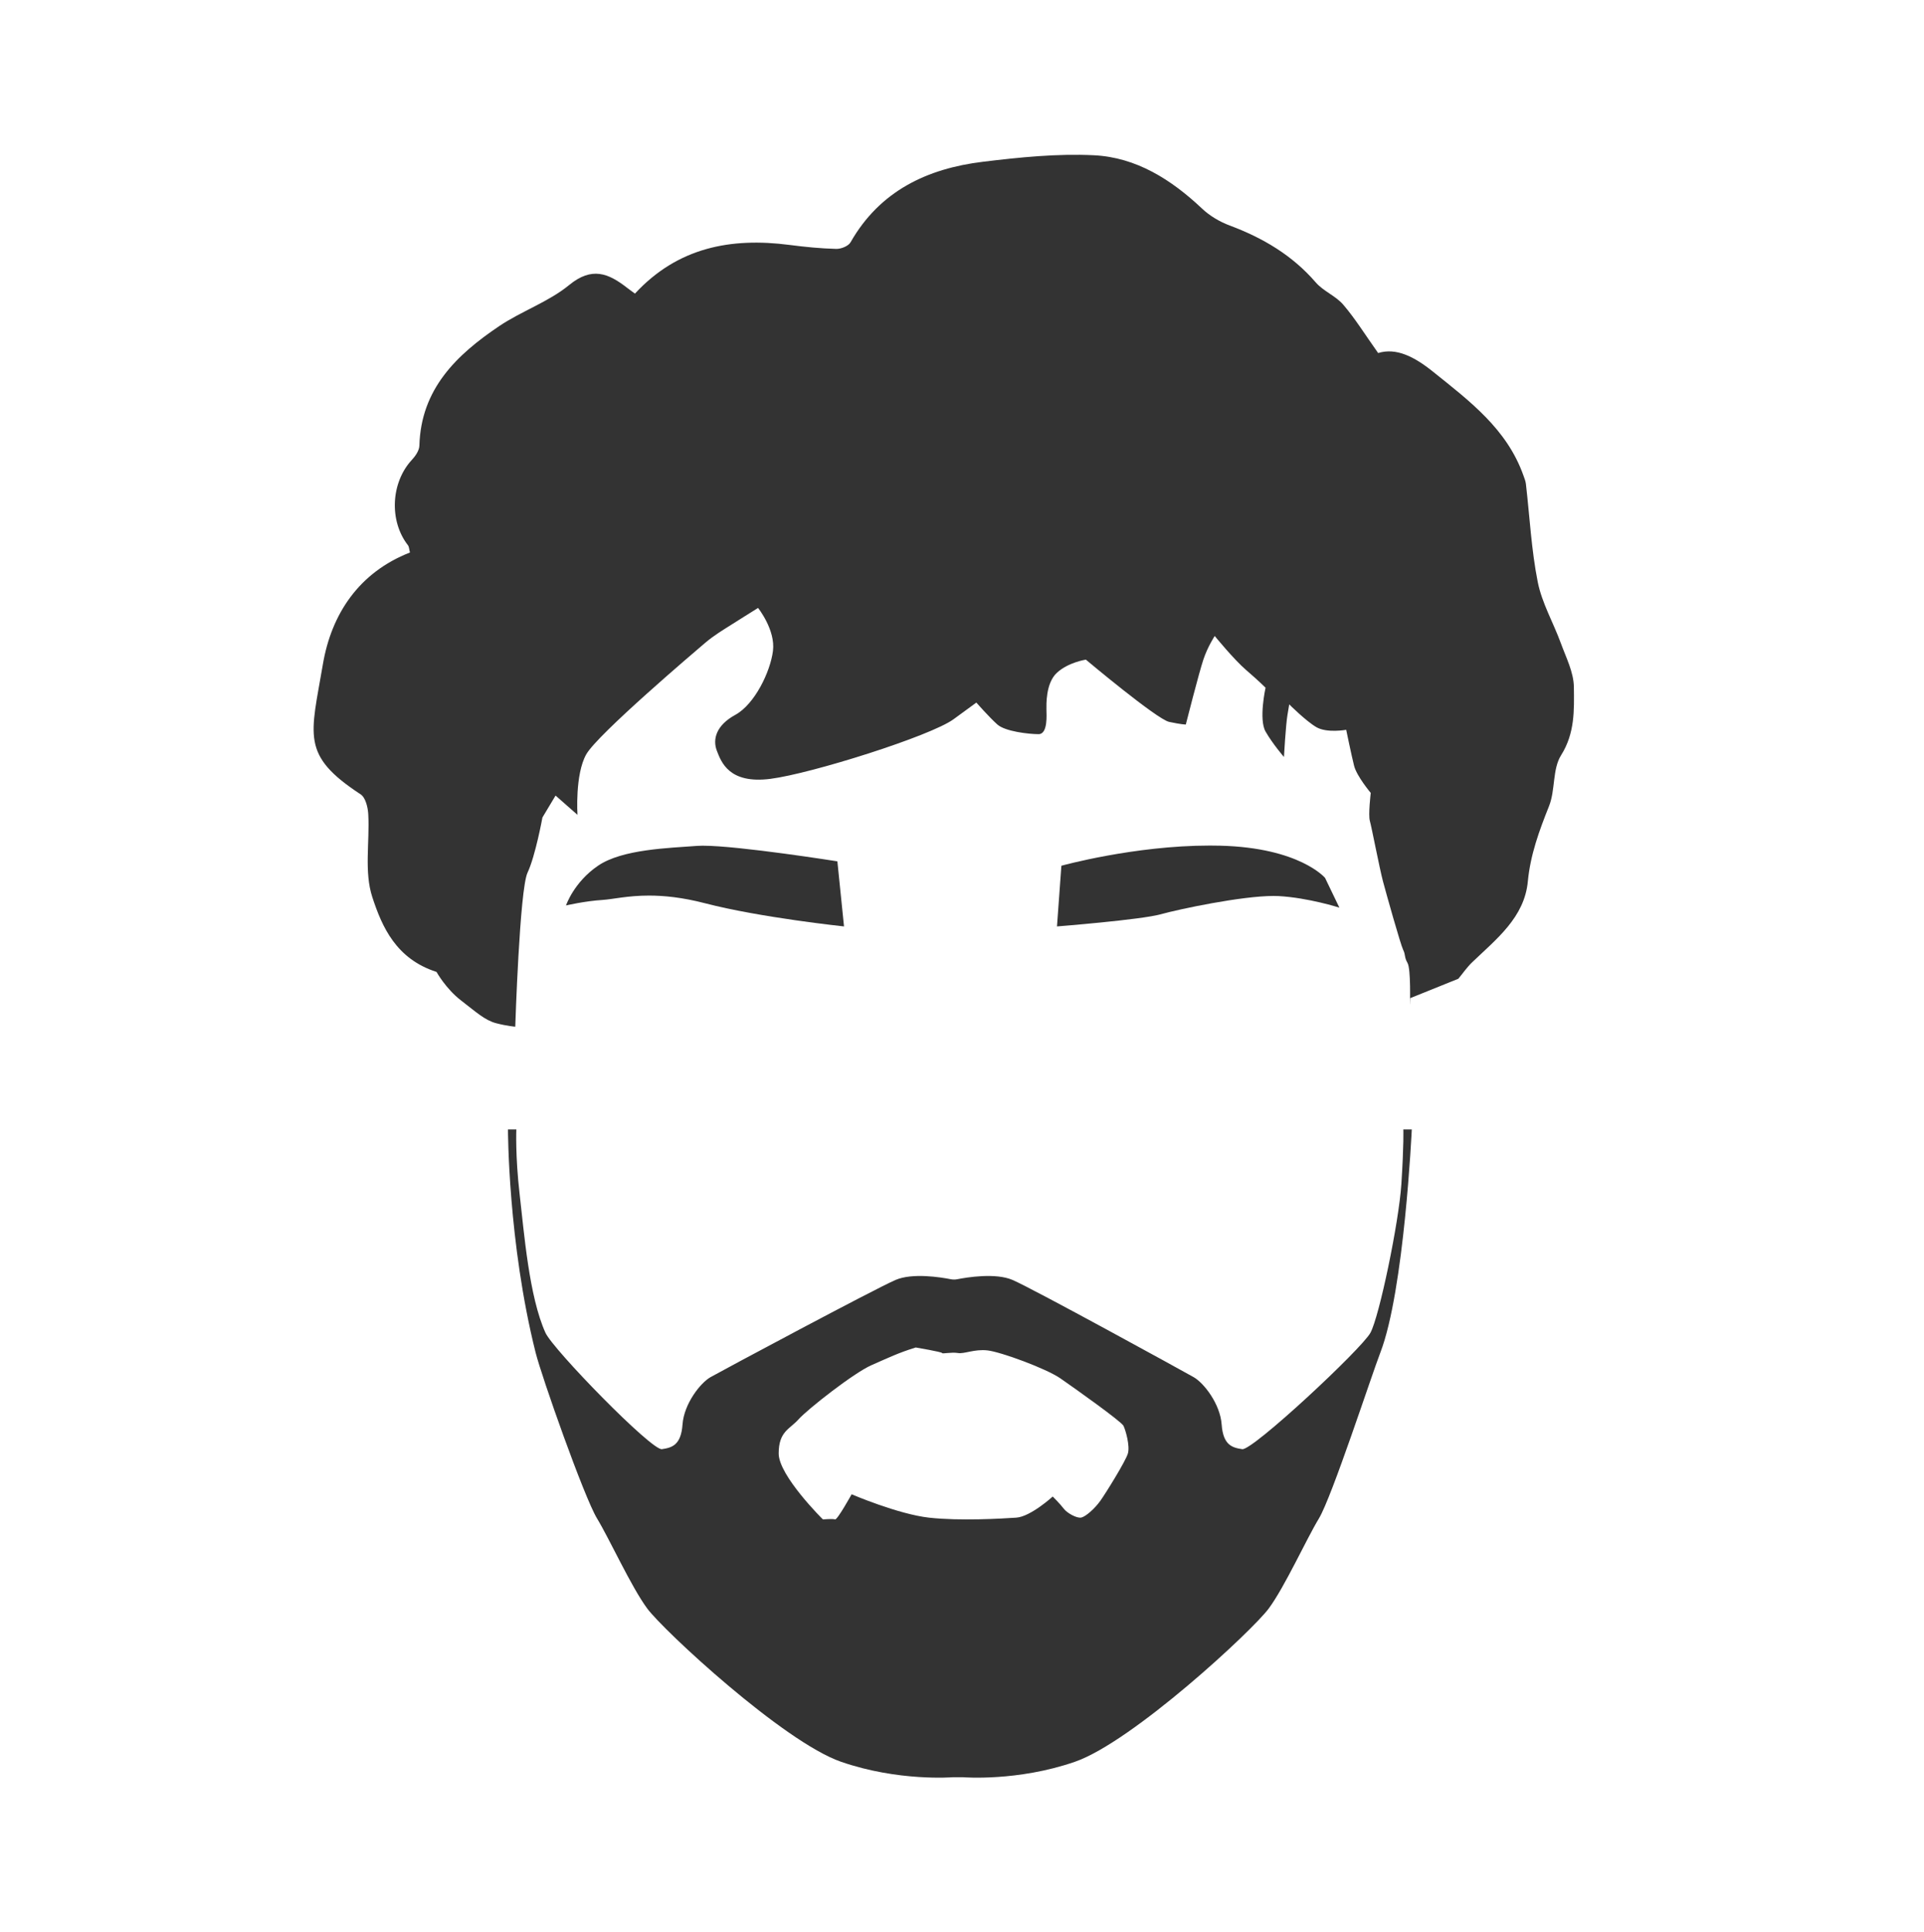
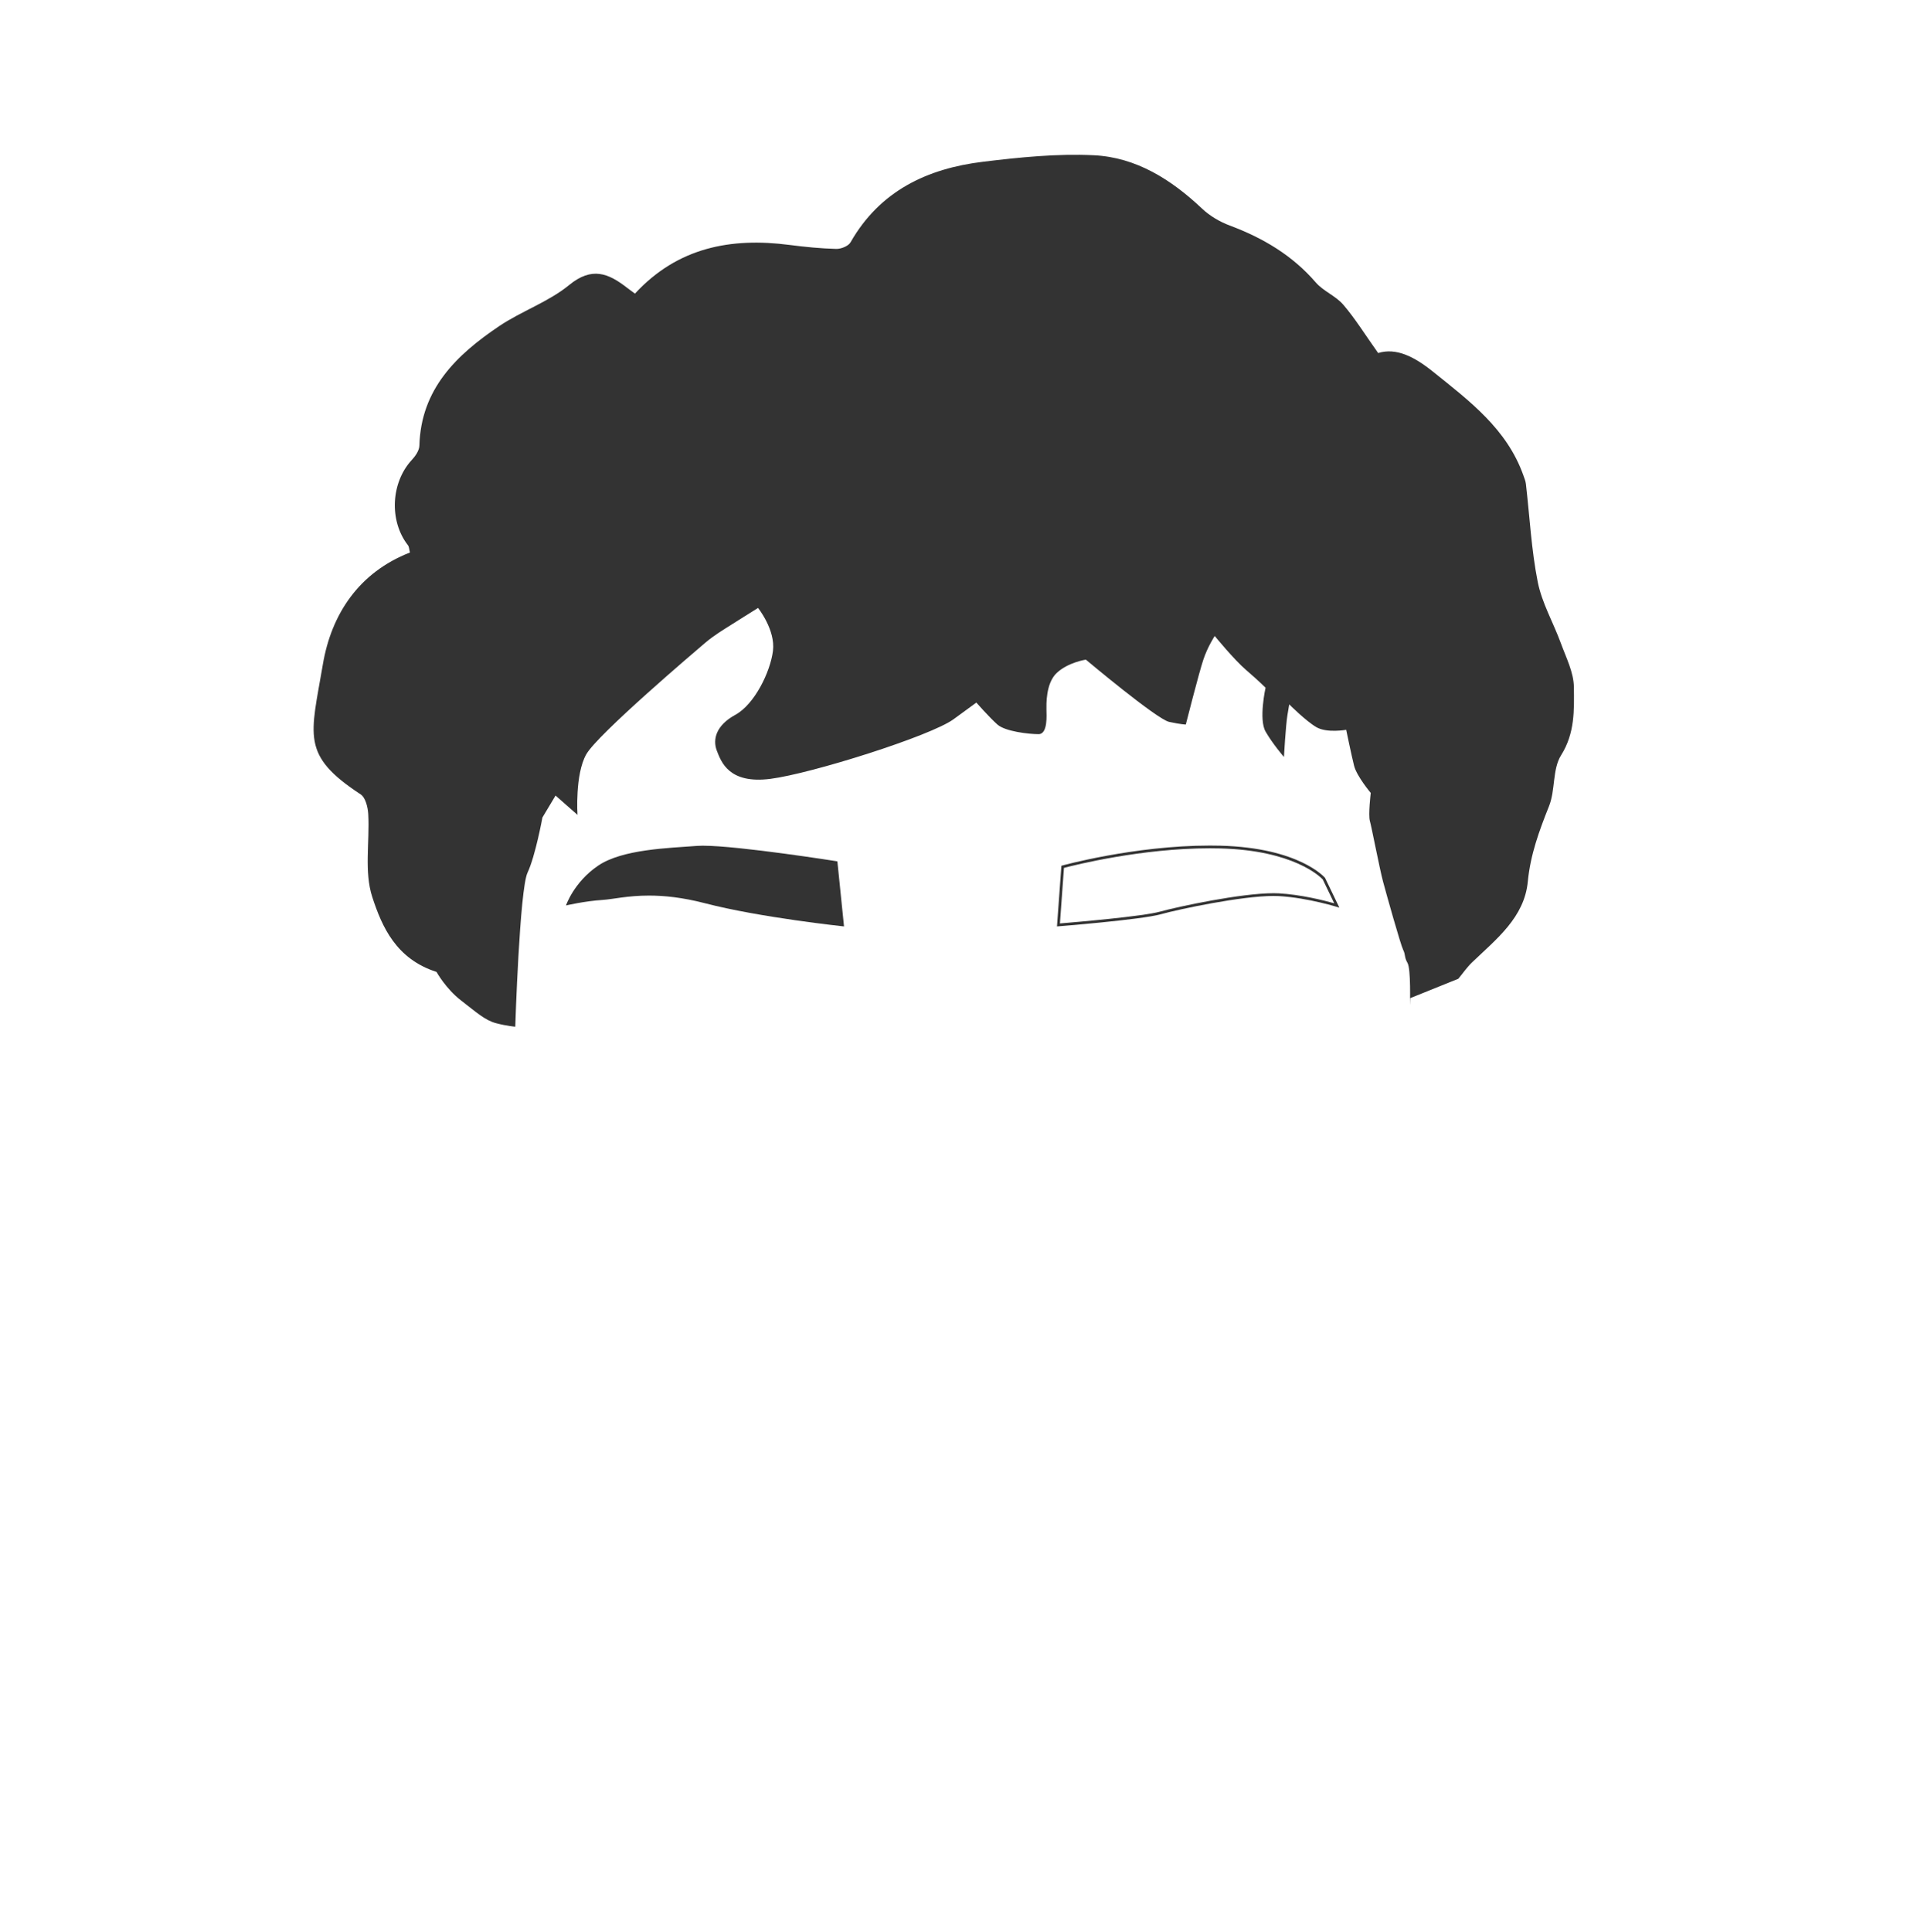
<svg xmlns="http://www.w3.org/2000/svg" id="cabelos" viewBox="0 0 612 614.46">
  <defs>
    <style>
      .cls-1 {
        fill: #333;
      }
    </style>
  </defs>
  <g>
    <g>
      <path class="cls-1" d="M267.99,294.14c-3.86-.42-27.67-3.15-43.62-7.3-6.36-1.65-12.22-2.46-17.92-2.46-4.54,0-8.11,.51-10.97,.92-1.48,.21-2.76,.4-3.88,.47-4.38,.27-9.02,1.2-10.85,1.59,.85-1.98,3.63-7.52,9.72-11.67,6.7-4.57,18.94-5.39,27.88-6,1.23-.08,2.4-.16,3.49-.25,.51-.04,1.13-.06,1.84-.06,10.51,0,38.9,4.39,42.3,4.92l2.02,19.83Z" />
      <path class="cls-1" d="M223.68,269.83c10.2,0,37.3,4.15,41.89,4.86l1.93,18.96c-5.14-.58-27.71-3.25-43.02-7.23-6.4-1.66-12.29-2.47-18.03-2.47-4.57,0-8.15,.51-11.03,.93-1.47,.21-2.75,.39-3.85,.46-3.89,.24-7.89,.97-10.07,1.42,1.12-2.36,3.87-7.06,9.21-10.7,6.6-4.5,18.78-5.32,27.67-5.92,1.23-.08,2.4-.16,3.49-.25,.5-.04,1.11-.06,1.8-.06h0m0-.87c-.71,0-1.33,.02-1.87,.06-9.12,.7-23.86,1.05-31.58,6.32-7.72,5.26-10.18,12.63-10.18,12.63,0,0,5.97-1.4,11.58-1.75,3.31-.21,7.97-1.39,14.83-1.39,4.77,0,10.61,.57,17.81,2.44,17.55,4.56,44.21,7.37,44.21,7.37l-2.11-20.7s-31.39-4.97-42.69-4.97h0Z" />
    </g>
    <g>
-       <path class="cls-1" d="M338.02,275.67c2.77-.74,24.49-6.32,46.81-6.32,1.1,0,2.2,.01,3.3,.04,23.93,.61,32.39,9.39,32.98,10.05l4.1,8.52c-2.71-.8-10.74-2.99-18.45-3.42-.52-.03-1.07-.04-1.66-.04-10.36,0-30.23,4.24-36.03,5.85-5.73,1.59-28.68,3.5-32.4,3.8l1.34-18.48Z" />
      <path class="cls-1" d="M384.83,269.79c1.11,0,2.21,.01,3.29,.04,23.34,.59,31.82,9,32.63,9.86l3.65,7.59c-3.35-.94-10.61-2.77-17.61-3.16-.52-.03-1.08-.04-1.69-.04-10.41,0-30.33,4.25-36.14,5.86-5.47,1.52-26.88,3.34-31.81,3.75l1.28-17.67c3.76-.98,24.8-6.23,46.4-6.23m0-.87c-24.12,0-47.22,6.42-47.22,6.42l-1.4,19.3s26.67-2.11,32.98-3.86c5.97-1.66,25.77-5.83,35.91-5.83,.58,0,1.13,.01,1.64,.04,9.47,.53,19.3,3.68,19.3,3.68l-4.56-9.47s-8.07-9.6-33.34-10.24c-1.1-.03-2.21-.04-3.31-.04h0Z" />
    </g>
  </g>
-   <path class="cls-1" d="M446.38,359.2s.21,4.34-.62,17.34c-.79,12.24-7.03,42.18-9.84,47.33-2.81,5.16-37.49,37.49-40.77,37.02-3.28-.47-6.09-1.35-6.56-7.86-.47-6.51-5.62-13.17-8.9-15.04-3.28-1.87-51.08-28.12-57.64-30.93-5.39-2.31-14.47-.82-17.53-.22-.69,.14-1.41,.14-2.1,0-3.07-.6-12.14-2.09-17.53,.22-6.56,2.81-55.61,29.06-58.89,30.93-3.28,1.87-8.44,8.53-8.9,15.04-.47,6.51-3.28,7.39-6.56,7.86-3.28,.47-34.61-31.68-37.04-37.02-5.21-11.48-6.8-31.87-8.21-44.05s-1.05-20.62-1.05-20.62h-2.66s0,35.97,8.79,70.97c1.95,7.76,15.42,45.95,19.53,52.74,4.11,6.8,10.78,21.57,15.93,28.6,5.16,7.03,43.41,42.47,61.69,48.8,18.28,6.33,35.5,4.92,35.5,4.92h3.4s17.22,1.41,35.5-4.92c18.28-6.33,56.53-41.77,61.69-48.8,5.16-7.03,11.82-21.8,15.93-28.6,4.11-6.8,16.65-45.28,19.53-52.74,7.6-19.71,10-70.97,10-70.97h-2.66Zm-87.62,103.08c-.7,2.42-7.03,12.62-8.79,15.08-1.76,2.46-4.57,4.92-5.98,5.27-1.41,.35-4.57-1.41-5.62-2.81-1.05-1.41-3.51-3.87-3.51-3.87,0,0-7.03,6.42-11.6,6.72-4.57,.31-17.93,1.1-27.77,0-9.84-1.1-24.6-7.43-24.6-7.43,0,0-4.57,8.25-5.27,7.99-.7-.26-3.87,0-3.87,0,0,0-14.06-13.9-14.06-20.96s3.51-7.71,6.33-10.88c2.81-3.16,17.57-14.76,23.2-17.22,5.62-2.46,8.44-3.87,14.06-5.62,0,0,8.33,1.41,8.38,1.76s2.98-.35,5.03,0c2.05,.35,5.21-1.3,9.43-.83,4.22,.48,18.63,5.75,23.2,8.91,4.57,3.16,19.33,13.65,20.04,15.06,.7,1.41,2.11,6.4,1.41,8.82Z" />
  <path class="cls-1" d="M448.5,319.42c.03-.66,.07-1.32,.1-1.98,5.09-2.05,10.18-4.1,15.28-6.16,1.46-1.76,2.77-3.69,4.42-5.26,7.69-7.36,16.59-14.24,17.68-25.65,.82-8.58,3.63-16.18,6.75-24,2.04-5.11,1.04-11.74,3.83-16.17,4.42-7.02,4.16-14.39,4.07-21.68-.05-4.66-2.46-9.35-4.13-13.92-2.38-6.54-6.02-12.77-7.36-19.49-2.04-10.25-2.56-20.8-3.77-31.21-.11-.92-.48-1.82-.8-2.71-5.25-14.77-17.12-23.64-28.75-32.98-5.97-4.8-11.74-7.7-17.45-5.93-4.15-5.83-7.27-10.91-11.1-15.38-2.39-2.79-6.32-4.28-8.73-7.06-7.47-8.65-16.81-14.16-27.37-18.11-3.18-1.19-6.36-3.06-8.81-5.38-9.78-9.23-20.92-16.31-34.41-16.97-11.71-.57-23.61,.65-35.3,2.07-17.73,2.16-32.79,9.26-42.11,25.62-.69,1.21-3.02,2.13-4.56,2.09-4.95-.13-9.91-.62-14.83-1.26-18.73-2.43-35.61,.81-49.18,15.48-.71-.52-1.67-1.2-2.6-1.92-5.89-4.58-11.15-6.69-18.3-.83-6.6,5.41-15.2,8.31-22.36,13.14-13.51,9.11-24.82,19.97-25.31,37.95-.04,1.55-1.25,3.32-2.4,4.55-6.67,7.19-7.28,19.4-1.24,27.14,.37,.47,.36,1.24,.64,2.31-16.28,6.36-24.99,19.63-27.69,35.52-3.86,22.79-7.13,28.86,12.01,41.4,1.56,1.02,2.3,4.13,2.42,6.33,.48,8.83-1.35,18.3,1.29,26.36,3.1,9.49,7.57,19.64,20.42,23.78,0,0,2.94,5.33,7.77,9.05,4.83,3.72,7.62,6.32,11.15,7.25,3.53,.93,6.13,1.12,6.13,1.12,0,0,1.39-43.68,3.9-48.98,2.51-5.3,4.74-17.56,4.74-17.56l4.18-6.97,6.97,6.13s-.84-12.83,2.79-19.24c3.62-6.41,34.83-32.9,37.77-35.41,2.94-2.51,6.28-4.46,7.12-5.02s9.76-6.13,9.76-6.13c0,0,5.58,6.97,4.74,13.66s-5.85,17.01-11.99,20.35c-6.13,3.35-7.25,7.81-5.85,11.43s3.9,10.59,17.01,8.92c13.1-1.67,51.02-13.66,58.27-18.96l7.25-5.3s4.18,4.74,6.69,6.97c2.51,2.23,10.04,3.07,13.1,3.07s2.51-6.41,2.51-7.81-.3-8.36,3.33-11.71,9.21-4.18,9.21-4.18c0,0,22.58,18.96,26.49,19.8s5.3,.84,5.3,.84c0,0,4.18-16.45,5.58-20.63,1.39-4.18,3.62-7.53,3.62-7.53,0,0,6.13,7.53,10.04,10.87,3.9,3.35,6.13,5.58,6.13,5.58,0,0-2.23,10.04,0,13.94,2.23,3.9,5.85,8.09,5.85,8.09,0,0,.56-10.04,1.12-13.38l.56-3.35s5.3,5.3,8.64,7.25c3.35,1.95,9.48,.84,9.48,.84,0,0,1.67,8.09,2.51,11.43s5.3,8.64,5.3,8.64c0,0-.84,6.97-.28,8.92,.56,1.95,3.07,15.06,4.18,19.24,1.12,4.18,5.58,20.07,6.41,21.75s.28,2.23,1.39,4.18,.77,13.16,.77,13.16Z" />
</svg>